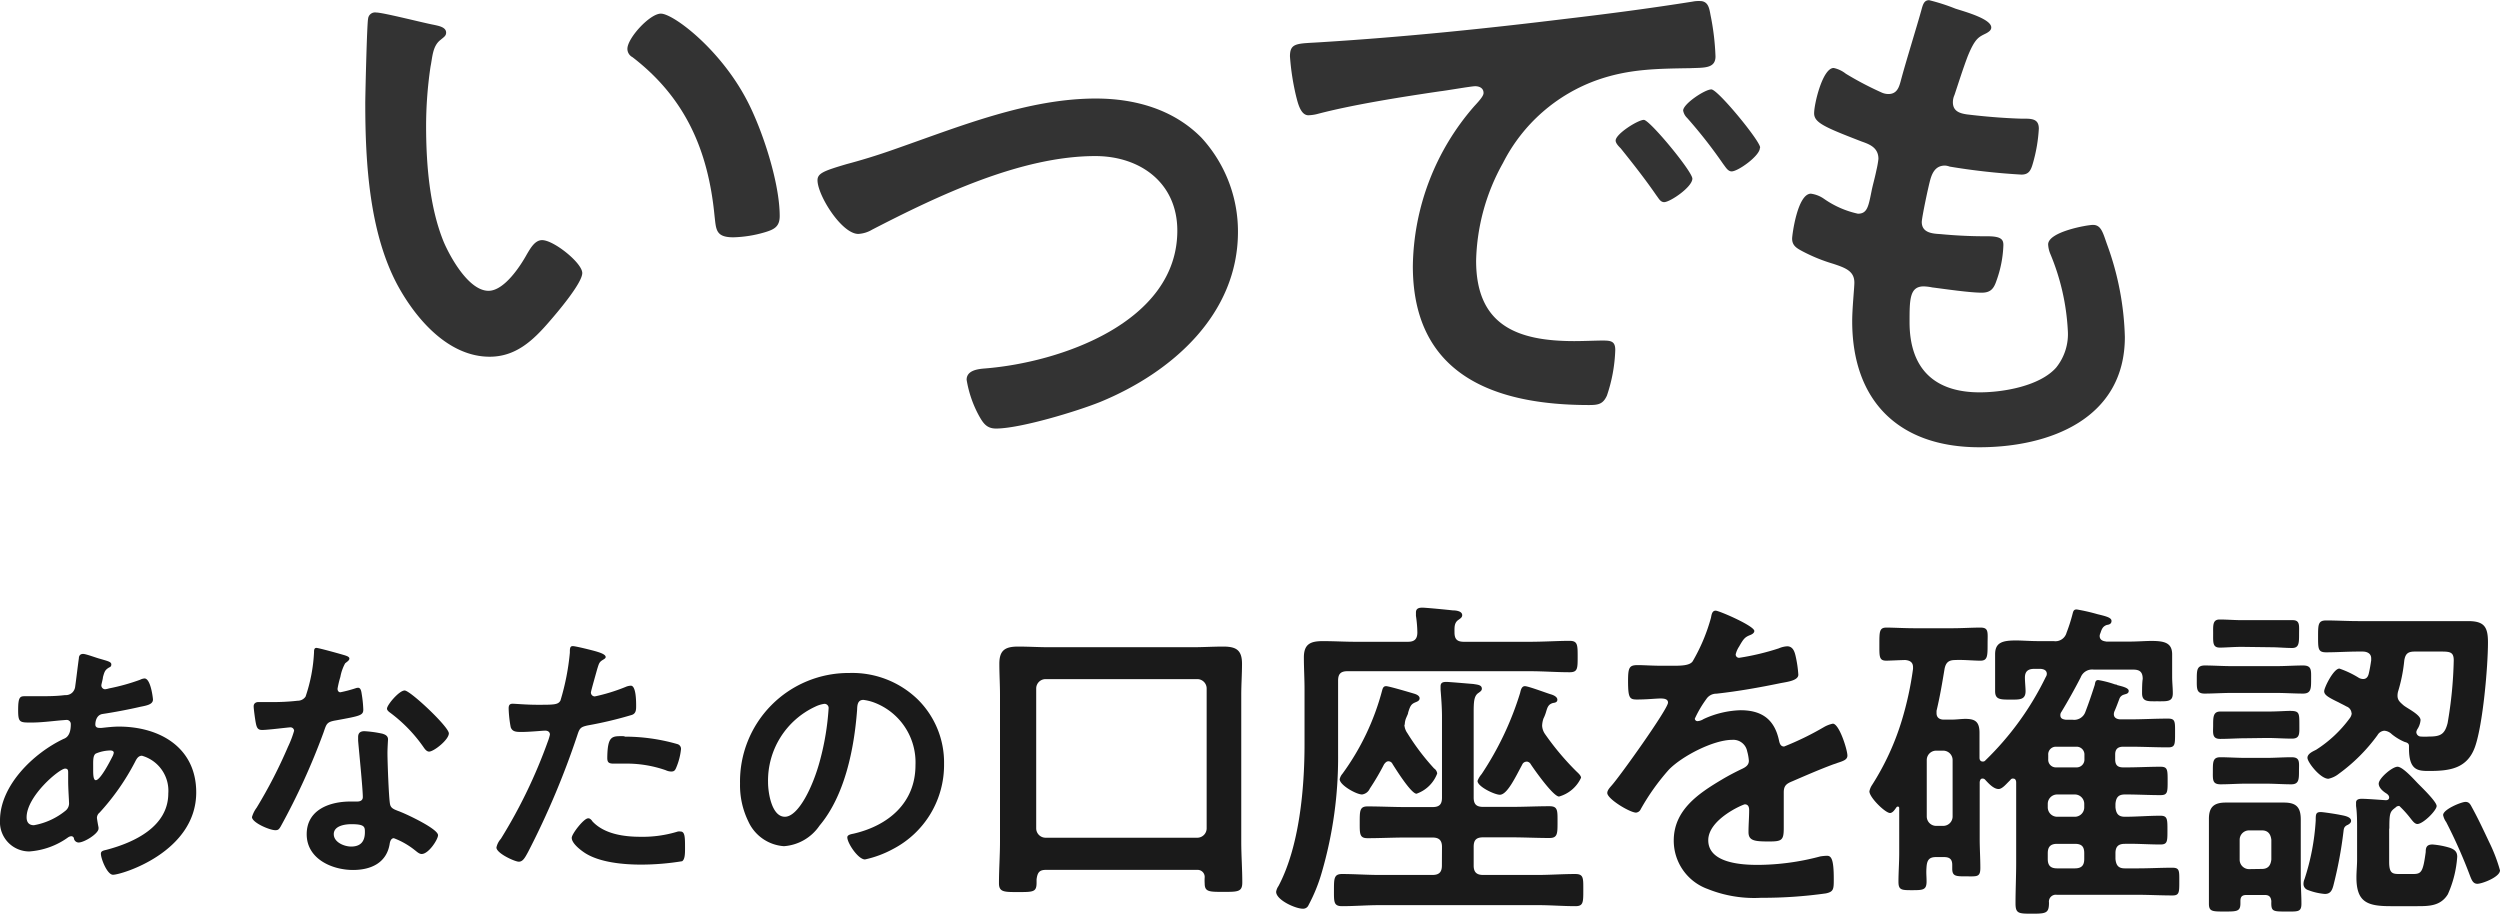
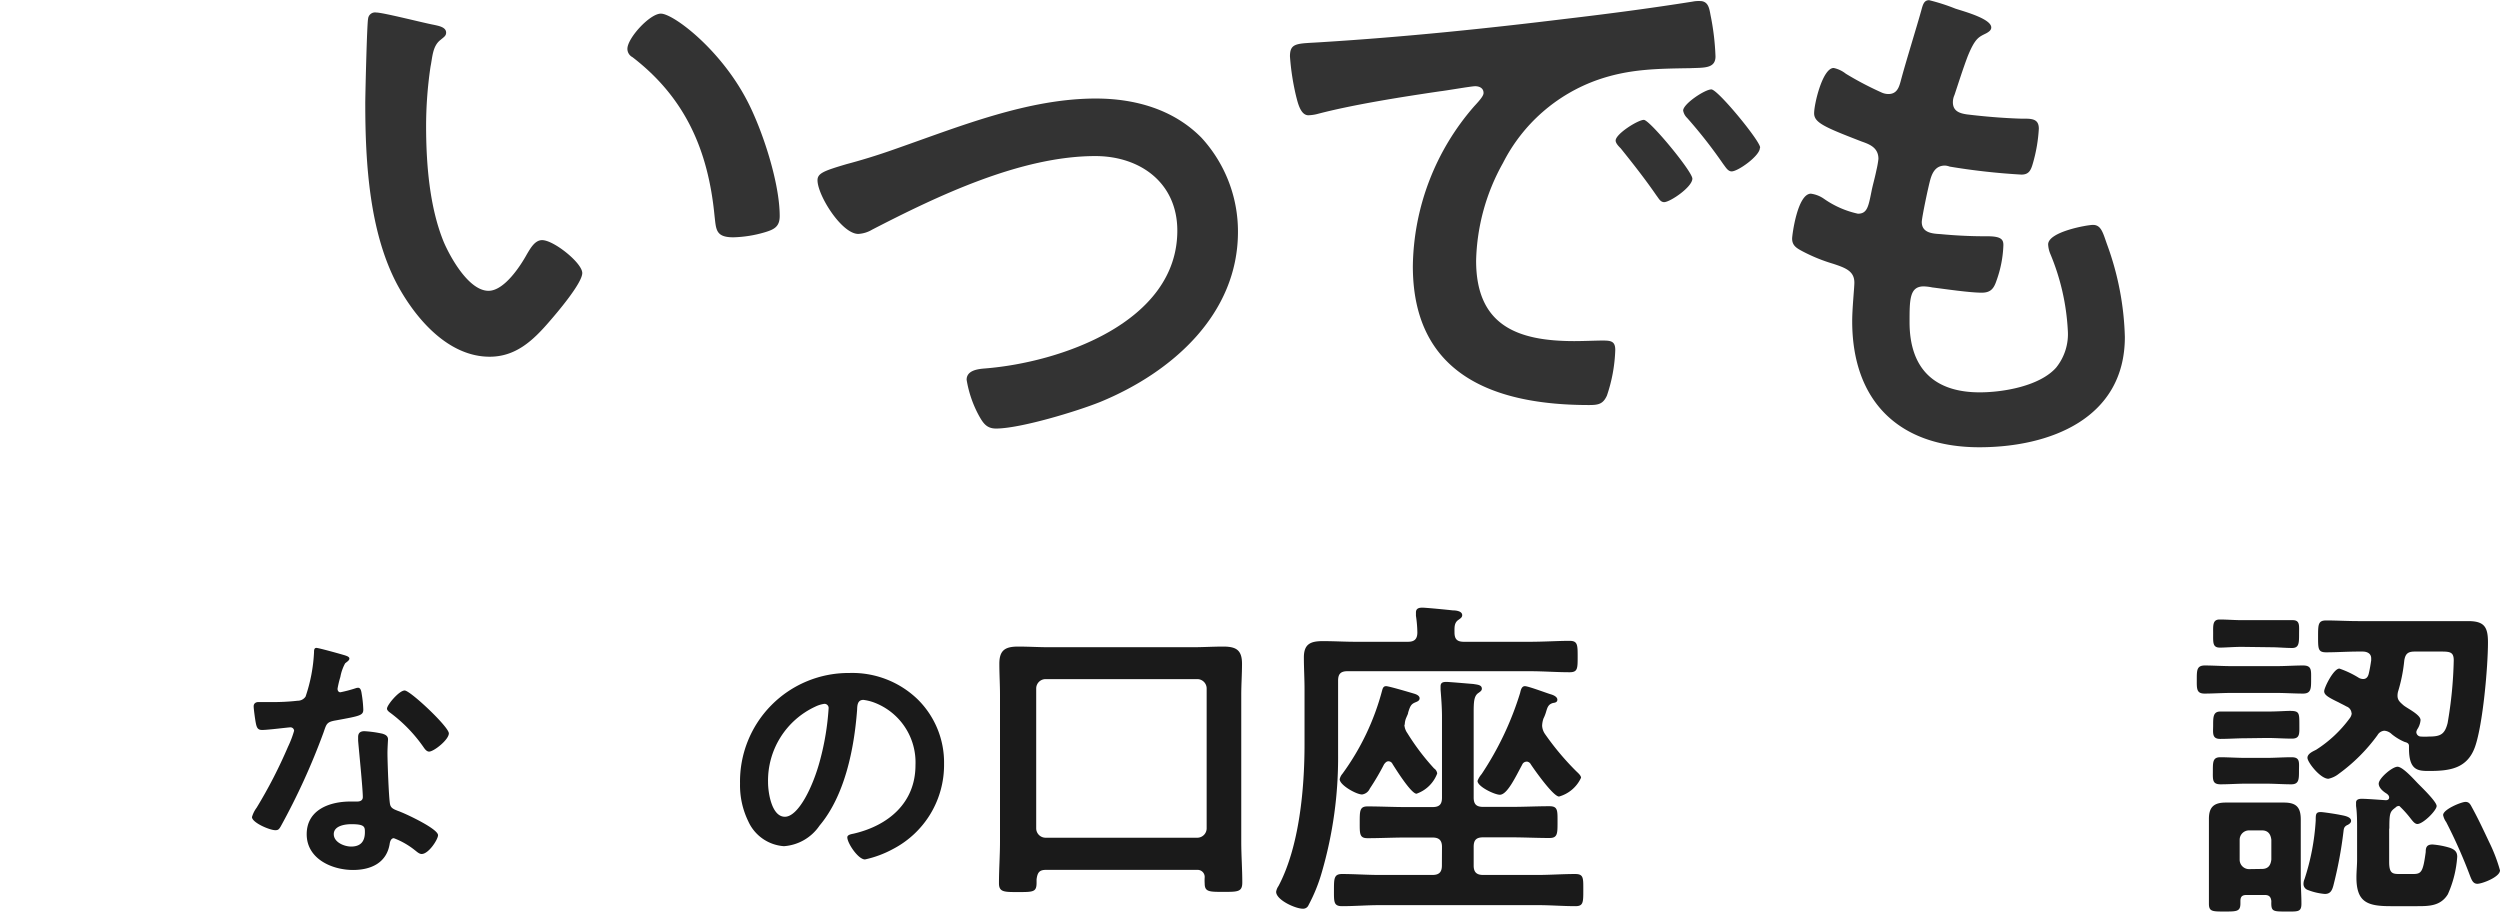
<svg xmlns="http://www.w3.org/2000/svg" viewBox="0 0 265.9 97.2">
  <defs>
    <style>.cls-1{fill:#333;}.cls-2{fill:#1a1a1a;}</style>
  </defs>
  <g id="レイヤー_2" data-name="レイヤー 2">
    <g id="text">
      <path class="cls-1" d="M46.15,2.64c.47.11,1.3.23,1.3.83,0,.35-.24.47-.59.77C46,4.89,46,6.08,45.79,7.09a43.59,43.59,0,0,0-.47,6.28c0,4,.35,8.67,1.89,12.4.72,1.66,2.67,5.16,4.75,5.16,1.66,0,3.38-2.61,4.09-3.91.36-.59.83-1.48,1.61-1.48,1.24,0,4.27,2.43,4.27,3.5s-2.67,4.21-3.5,5.16c-1.72,2-3.56,3.74-6.35,3.74-4.39,0-7.83-4-9.79-7.6-3-5.58-3.44-13-3.44-19.34,0-.95.18-8.48.3-9A.74.74,0,0,1,40,1.33C40.75,1.33,45.14,2.46,46.15,2.64ZM70.29,1.45c1.31,0,6.29,3.74,9.14,9.19,1.66,3.15,3.5,8.79,3.5,12.34,0,1.13-.59,1.43-1.6,1.73a12.87,12.87,0,0,1-3.33.53c-1.89,0-1.83-.83-2-2.26C75.33,16,72.9,10.41,67.27,6.08a1,1,0,0,1-.54-.89C66.73,4.06,69.11,1.45,70.29,1.45Z" />
      <path class="cls-1" d="M95.55,15.73c6.67-2.34,13.86-5.25,21-5.25,4.17,0,8.27,1.15,11.24,4.17a14.75,14.75,0,0,1,3.88,10c0,8.78-7,14.94-14.6,18.08-2.46,1-8.56,2.85-11.13,2.85-1,0-1.37-.57-1.82-1.37a12,12,0,0,1-1.31-3.82c0-1,1.19-1.14,1.94-1.2,8-.63,20.47-4.9,20.47-14.66,0-5.07-3.93-7.93-8.72-7.93-7.93,0-16.77,4.23-23.73,7.82a3.22,3.22,0,0,1-1.48.46c-1.77,0-4.34-4.11-4.34-5.71,0-.74.68-1,3.08-1.71C91.38,17.1,93.15,16.59,95.55,15.73Z" />
      <path class="cls-1" d="M140.64,4.48C149.3,3.94,158,3.05,166.56,2c4.51-.53,9-1.12,13.47-1.83a3.34,3.34,0,0,1,.77-.06c.89,0,1,.77,1.13,1.48A26.67,26.67,0,0,1,182.46,6c0,1.31-1.24,1.19-2.67,1.25-3.44.06-6.46.06-9.85,1.24a18,18,0,0,0-10.08,8.84A22.23,22.23,0,0,0,157,27.73c0,6.89,4.39,8.55,10.44,8.55,1,0,2.32-.06,3-.06.89,0,1.36.06,1.36,1a16.63,16.63,0,0,1-.89,4.86c-.41.89-.89,1-1.89,1-10.09,0-18.75-3.2-18.75-14.77a26.38,26.38,0,0,1,6.52-17c.66-.71,1-1.13,1-1.42,0-.54-.47-.72-.89-.72s-3.14.48-3.74.54c-4,.59-9.31,1.42-13.11,2.43a4.43,4.43,0,0,1-.89.12c-.83,0-1.12-1.31-1.3-2A26.25,26.25,0,0,1,137.2,6C137.2,4.48,138,4.66,140.64,4.48ZM180,19c0,.89-2.37,2.5-3,2.5-.41,0-.59-.42-.83-.72-1.18-1.72-2.49-3.38-3.79-5-.18-.18-.54-.53-.54-.83,0-.71,2.38-2.2,3-2.2S180,18.24,180,19Zm7.18-3.26c0,.83-2.32,2.49-3,2.49-.41,0-.65-.47-.89-.77a51,51,0,0,0-3.85-4.92,1.43,1.43,0,0,1-.42-.78c0-.71,2.31-2.25,3-2.25S187.21,15,187.21,15.69Z" />
      <path class="cls-1" d="M211.79,2.92c0,.28-.23.45-.51.61-.78.4-1.18.45-2,2.47-.51,1.35-.95,2.75-1.4,4.1a1.83,1.83,0,0,0-.17.78c0,.95.73,1.18,1.51,1.29,1.91.23,3.82.39,5.72.45,1.07,0,1.91-.06,1.91,1.07a16.51,16.51,0,0,1-.62,3.64c-.22.79-.44,1.24-1.23,1.24a70.65,70.65,0,0,1-7.63-.85,1.8,1.8,0,0,0-.5-.11c-.9,0-1.29.62-1.52,1.35s-.95,4.21-.95,4.65c0,1.18,1.18,1.24,2,1.29a50.19,50.19,0,0,0,5,.23c1.51,0,1.68.39,1.68.95a12.23,12.23,0,0,1-.73,3.76c-.28.84-.61,1.29-1.57,1.29-1.29,0-3.92-.39-5.27-.56a5.12,5.12,0,0,0-.9-.11c-1.51,0-1.51,1.4-1.51,3.81,0,4.88,2.58,7.46,7.46,7.46,2.52,0,6.39-.67,8.13-2.63a5.68,5.68,0,0,0,1.24-4A24.3,24.3,0,0,0,218.07,27a3,3,0,0,1-.23-1c0-1.35,4.16-2.08,4.77-2.08.9,0,1.07.9,1.52,2.14A30.84,30.84,0,0,1,226,35.84c0,8.7-8,11.73-15.48,11.73C202,47.57,197,42.69,197,34.16c0-1.4.23-3.53.23-4.1,0-1.23-.95-1.57-2.24-2a17.84,17.84,0,0,1-3.31-1.35c-.62-.33-1.07-.61-1.07-1.34,0-.34.56-4.77,2-4.77a3.18,3.18,0,0,1,1.41.56,10,10,0,0,0,3.59,1.57c1,0,1.12-.78,1.45-2.41.12-.62.34-1.35.51-2.19a10.35,10.35,0,0,0,.22-1.23c0-1.23-1-1.57-1.79-1.85-3.93-1.52-5.05-2-5.05-3s.9-4.82,2.08-4.82a3.12,3.12,0,0,1,1.29.61,34.37,34.37,0,0,0,3.81,2,1.75,1.75,0,0,0,.73.16c.9,0,1.12-.73,1.29-1.34.5-1.91,1.74-5.89,2.19-7.52.17-.62.28-1.12.84-1.12a20.88,20.88,0,0,1,2.8.9C208.93,1.23,211.79,2,211.79,2.92Z" />
-       <path class="cls-2" d="M10.64,70.07c.76.23,1.2.31,1.2.59s-.16.28-.28.36c-.36.23-.44.37-.61,1,0,.17-.17.76-.17.87a.41.41,0,0,0,.39.42,2,2,0,0,0,.42-.09,21.91,21.91,0,0,0,3.31-.92,1.23,1.23,0,0,1,.47-.14c.67,0,.9,2.13.9,2.24,0,.53-.67.64-1.37.78-1.1.26-2.83.59-4,.76-.65.11-.76.81-.76,1.12s.25.36.45.36l.22,0c.56-.06,1.26-.14,1.82-.14,4.34,0,8.24,2.21,8.24,7,0,6.35-7.93,8.76-8.85,8.76-.62,0-1.29-1.71-1.29-2.24,0-.31.31-.34.62-.42,2.94-.78,6.55-2.46,6.55-6a3.87,3.87,0,0,0-2.8-4c-.42,0-.59.37-.76.7a25,25,0,0,1-3.75,5.35.73.73,0,0,0-.28.56c0,.09.14.9.17,1v.14c0,.53-1.51,1.48-2.13,1.48a.52.52,0,0,1-.48-.39c0-.14-.11-.28-.3-.28a.72.72,0,0,0-.31.11,8,8,0,0,1-4.15,1.51A3.12,3.12,0,0,1,0,87.26c0-3.72,3.56-7.14,6.72-8.65.17-.08.81-.22.81-1.57a.44.44,0,0,0-.47-.47l-.62.05c-1,.09-2.07.23-3.11.23-1.23,0-1.4,0-1.4-1.32s.17-1.48.67-1.48,1,0,1.46,0c1,0,1.9,0,2.86-.12a1,1,0,0,0,.75-.25A1.06,1.06,0,0,0,8,73c.14-1,.25-2,.39-3,0-.25.14-.45.45-.45S10.33,70,10.64,70.07ZM2.83,86.93c0,.53.25.84.78.84A7.37,7.37,0,0,0,7,86.2a1,1,0,0,0,.34-.87c0-.25-.09-1.43-.09-2.29,0-.28,0-.56,0-.82s0-.47-.33-.47C6.33,81.75,2.83,84.66,2.83,86.93Zm7.36-6.78c-.31.2-.28.76-.28,1.37v.34c0,.45,0,1.12.28,1.12.48,0,1.51-2,1.74-2.46a1.44,1.44,0,0,0,.17-.45c0-.2-.2-.25-.37-.25A4.12,4.12,0,0,0,10.19,80.15Z" />
      <path class="cls-2" d="M36.71,69.71c.14.05.45.14.45.33s-.2.31-.45.51A4.79,4.79,0,0,0,36.2,72a9.79,9.79,0,0,0-.3,1.26c0,.2.11.37.3.37a14.1,14.1,0,0,0,1.6-.42.94.94,0,0,1,.28-.06c.34,0,.36.5.42.84a12.34,12.34,0,0,1,.14,1.48c0,.62-.34.68-2.91,1.15-1,.17-1,.37-1.32,1.29a71.82,71.82,0,0,1-4.56,10c-.17.28-.25.39-.56.39-.62,0-2.49-.81-2.49-1.4a3.17,3.17,0,0,1,.5-1,51.33,51.33,0,0,0,3.33-6.47,10.8,10.8,0,0,0,.65-1.7.38.38,0,0,0-.4-.37c-.22,0-2.38.28-3,.28-.48,0-.59-.25-.7-.89-.06-.34-.2-1.35-.2-1.63s.2-.45.51-.45h1.29a23.14,23.14,0,0,0,2.88-.14,1,1,0,0,0,.84-.44,17.11,17.11,0,0,0,.9-4.71c0-.19,0-.47.25-.47S36.26,69.57,36.71,69.71Zm4,8.34c.31.09.56.25.56.59,0,.06-.06.9-.06,1.48,0,.82.14,4.85.28,5.44.09.42.45.53.87.7a2.33,2.33,0,0,1,.28.11c.65.25,3.95,1.79,3.95,2.46,0,.45-1,2-1.74,2-.28,0-.53-.26-.72-.4a8.24,8.24,0,0,0-2.24-1.28c-.31,0-.42.39-.45.64-.34,2-2,2.74-3.89,2.74-2.27,0-4.93-1.2-4.93-3.8s2.43-3.48,4.65-3.48H38c.34,0,.59-.14.59-.47,0-.9-.42-5-.5-6,0-.14,0-.25,0-.39,0-.45.25-.62.67-.62A11.92,11.92,0,0,1,40.74,78.05ZM35.5,88.72c0,.87,1.12,1.32,1.85,1.32,1,0,1.46-.54,1.46-1.52,0-.56,0-.86-1.43-.86C36.71,87.66,35.5,87.82,35.5,88.72ZM47.74,78c0,.68-1.6,1.94-2.1,1.94-.28,0-.48-.31-.62-.51a15.77,15.77,0,0,0-3.5-3.61c-.11-.08-.36-.25-.36-.45,0-.39,1.29-1.93,1.88-1.93S47.74,77.3,47.74,78Z" />
-       <path class="cls-2" d="M63.42,69.29c.25.08,1,.28,1,.59,0,.14-.17.22-.26.28-.42.25-.44.36-.64,1-.08.3-.67,2.35-.67,2.49a.41.41,0,0,0,.42.42,19.35,19.35,0,0,0,3.25-1,1.54,1.54,0,0,1,.58-.14c.56,0,.56,1.71.56,2.13s0,.87-.53,1a41.42,41.42,0,0,1-4.59,1.09c-.81.17-.9.31-1.15,1.09a86.71,86.71,0,0,1-5.21,12.35c-.36.67-.58,1.06-1,1.06s-2.38-.89-2.38-1.51a2,2,0,0,1,.47-.92,54.6,54.6,0,0,0,5-10.36,4.94,4.94,0,0,0,.22-.73c0-.28-.22-.42-.5-.42s-1.63.14-2.49.14c-.56,0-1,0-1.18-.5a12.37,12.37,0,0,1-.22-2c0-.31.08-.5.42-.5s1.42.11,2.63.11c1.79,0,2.21,0,2.46-.45a25.48,25.48,0,0,0,1-5.09c0-.42,0-.7.31-.7S63.06,69.18,63.42,69.29ZM63,87.35C64.26,88.72,66.39,89,68.1,89a12.63,12.63,0,0,0,4-.56,1,1,0,0,1,.28,0c.48,0,.48.64.48,1.76,0,.56,0,1.2-.31,1.4a27.21,27.21,0,0,1-4.37.36c-1.85,0-4.42-.22-6-1.26-.45-.3-1.37-1-1.37-1.59,0-.42,1.29-2.07,1.73-2.07C62.72,87,62.92,87.21,63,87.35Zm3.41-9a20.15,20.15,0,0,1,5.63.79.52.52,0,0,1,.39.56,6.88,6.88,0,0,1-.53,2c-.11.25-.22.36-.5.36a1.42,1.42,0,0,1-.59-.14,12.61,12.61,0,0,0-4.45-.7c-.37,0-.7,0-1.07,0-.56,0-.7-.14-.7-.62C64.62,78.14,65.13,78.3,66.44,78.3Z" />
      <path class="cls-2" d="M97.58,74.36a9.43,9.43,0,0,1,2.83,6.88A10.07,10.07,0,0,1,95,90.29a11.17,11.17,0,0,1-3,1.12c-.73,0-1.88-1.74-1.88-2.35,0-.28.42-.34.7-.4,3.67-.86,6.55-3.27,6.55-7.28a6.8,6.8,0,0,0-4.48-6.69,5.09,5.09,0,0,0-1.06-.25c-.65,0-.65.62-.67,1.09-.31,4.09-1.29,9.07-4,12.29A5,5,0,0,1,83.38,90a4.5,4.5,0,0,1-3.8-2.66,8.74,8.74,0,0,1-.87-4A11.54,11.54,0,0,1,90.33,71.58,10,10,0,0,1,97.58,74.36Zm-10.89.81a8.67,8.67,0,0,0-5,8.06c0,1,.36,3.64,1.79,3.64s3-3.19,3.75-6.05a27.9,27.9,0,0,0,.9-5.46.44.44,0,0,0-.45-.5A3.2,3.2,0,0,0,86.69,75.17Z" />
      <path class="cls-2" d="M127.41,92.52H111.25c-.69,0-.9.26-1,1v.36c0,1-.33,1-2,1-1.47,0-2,0-2-.94,0-1.47.11-2.95.11-4.42V73.91c0-1.11-.07-2.19-.07-3.31,0-1.44.61-1.83,2-1.83,1.11,0,2.23.07,3.31.07h15.23c1.07,0,2.19-.07,3.27-.07,1.37,0,2,.36,2,1.83,0,1.12-.08,2.2-.08,3.31V89.5c0,1.48.11,2.92.11,4.36,0,1-.47,1-2,1s-2,0-2-.9a4.57,4.57,0,0,1,0-.64A.75.75,0,0,0,127.41,92.52Zm-.07-3.42a1,1,0,0,0,1-1V73.23a1,1,0,0,0-1-1H111.21a1,1,0,0,0-1,1V88.1a1,1,0,0,0,1,1Z" />
      <path class="cls-2" d="M162.72,68.26c1.48,0,3-.1,4.22-.1.86,0,.86.43.86,1.69s0,1.65-.86,1.65c-1.41,0-2.81-.11-4.22-.11h-19.4c-.72,0-1,.29-1,1v7.85a43.67,43.67,0,0,1-1.73,12.53,17.59,17.59,0,0,1-1.41,3.49.62.62,0,0,1-.61.39c-.79,0-2.84-.93-2.84-1.8a1.44,1.44,0,0,1,.25-.61c2.23-4.21,2.77-10.4,2.77-15.08V73.3c0-1.11-.07-2.23-.07-3.38,0-1.4.68-1.73,2-1.73s2.3.07,3.46.07h5.61c.68,0,1-.28,1-1a13.06,13.06,0,0,0-.15-1.76c0-.11,0-.25,0-.36,0-.43.32-.51.68-.51s2.63.22,3.24.29c.33,0,1,.07,1,.51,0,.25-.21.36-.46.54-.4.32-.36.79-.36,1.29,0,.72.28,1,1,1Zm-9.35,21.82c0-.72-.33-1-1-1h-2.92c-1.33,0-2.66.07-4,.07-.86,0-.83-.47-.83-1.69s0-1.69.83-1.69c1.37,0,2.7.07,4,.07h2.92c.72,0,1-.29,1-1v-8.6c0-1-.08-2-.15-2.88,0-.11,0-.25,0-.36,0-.4.25-.47.61-.47s2.34.18,2.88.22c.36.07.9.07.9.5,0,.22-.18.32-.43.5-.4.33-.44.9-.44,2v9.07c0,.72.29,1,1,1h3.06c1.33,0,2.67-.07,4-.07.9,0,.86.46.86,1.69s0,1.69-.86,1.69c-1.33,0-2.67-.07-4-.07h-3.06c-.72,0-1,.29-1,1v2c0,.68.29,1,1,1h5.8c1.33,0,2.62-.1,4-.1.9,0,.86.43.86,1.72s0,1.7-.83,1.7c-1.33,0-2.66-.11-4-.11H146.74c-1.33,0-2.62.11-4,.11-.9,0-.86-.47-.86-1.7s0-1.72.86-1.72c1.34,0,2.63.1,4,.1h5.62c.72,0,1-.32,1-1Zm-4-13a1.7,1.7,0,0,0,.32.9,24.64,24.64,0,0,0,2.84,3.75.74.74,0,0,1,.33.54,3.63,3.63,0,0,1-2.2,2.15c-.57,0-2.19-2.59-2.55-3.16a.48.48,0,0,0-.44-.29c-.21,0-.35.18-.46.32a26.14,26.14,0,0,1-1.52,2.59,1.05,1.05,0,0,1-.82.62c-.62,0-2.38-1-2.38-1.62a1.27,1.27,0,0,1,.29-.58A26.46,26.46,0,0,0,147,73.45c.07-.26.14-.47.43-.47s2.48.65,2.95.79c.25.07.61.22.61.5s-.29.36-.47.44c-.43.18-.54.39-.75,1.08,0,.14-.11.32-.18.5A1.91,1.91,0,0,0,149.41,77.08Zm13,3.93a.51.51,0,0,0-.47.32c-.72,1.33-1.59,3.2-2.38,3.2-.54,0-2.37-.86-2.37-1.47a2.37,2.37,0,0,1,.43-.72,33.06,33.06,0,0,0,4.1-8.64c.07-.29.15-.72.51-.72s2.26.72,2.73.86c.25.07.72.25.72.58s-.36.32-.5.36c-.43.14-.54.39-.69.9a4.34,4.34,0,0,1-.29.75,2.69,2.69,0,0,0-.14.76,1.73,1.73,0,0,0,.32.9A28.75,28.75,0,0,0,167.62,82c.18.18.54.47.54.72a3.67,3.67,0,0,1-2.34,2c-.61,0-2.59-2.8-3-3.42A.54.54,0,0,0,162.37,81Z" />
-       <path class="cls-2" d="M186.59,67.11c0,.22-.25.36-.43.43-.57.22-.72.4-1.19,1.23a2.6,2.6,0,0,0-.36.82.35.35,0,0,0,.4.37,26.42,26.42,0,0,0,4.18-1,2.64,2.64,0,0,1,.89-.22c.62,0,.8.58.91,1.08a12.42,12.42,0,0,1,.28,1.94c0,.62-1.15.76-1.9.9-2.27.47-4.54.87-6.81,1.12a1.26,1.26,0,0,0-1.08.58,11.69,11.69,0,0,0-1.22,2.08.28.28,0,0,0,.29.26,1.36,1.36,0,0,0,.64-.22,10,10,0,0,1,3.93-.94c2.3,0,3.63,1,4.1,3.24.07.33.18.62.54.62A31.16,31.16,0,0,0,194,77.33a3.16,3.16,0,0,1,.94-.36c.68,0,1.55,2.78,1.55,3.39,0,.43-.4.57-1.08.79-.15.07-.33.11-.51.18-1.44.54-2.84,1.15-4.25,1.76-.64.26-.93.47-.93,1.19v.47c0,1.12,0,2.2,0,3.31,0,1.3-.19,1.44-1.55,1.44-1.55,0-2.2-.07-2.2-1,0-.79.07-1.58.07-2.34,0-.32-.1-.61-.46-.61-.18,0-3.89,1.58-3.89,3.82,0,2.41,3.49,2.62,5.22,2.62a26.11,26.11,0,0,0,6.69-.9,5.33,5.33,0,0,1,.72-.07c.47,0,.72.4.72,2.45,0,1.08,0,1.37-.83,1.55a48.19,48.19,0,0,1-6.91.47,13.26,13.26,0,0,1-5.68-.94,5.46,5.46,0,0,1-3.6-5.15c0-3.24,2.62-5,5.11-6.48.72-.43,1.47-.82,2.23-1.18.36-.18.65-.4.65-.83a5.1,5.1,0,0,0-.18-1,1.5,1.5,0,0,0-1.59-1.22c-2,0-5.32,1.72-6.73,3.16a23.9,23.9,0,0,0-3,4.21.61.61,0,0,1-.5.37c-.65,0-3.06-1.45-3.06-2.09,0-.29.28-.58.46-.79.83-.91,6-8.14,6-8.82,0-.33-.29-.44-.79-.44s-1.41.11-2.52.11c-.79,0-.94-.18-.94-2,0-1.44.15-1.66,1.05-1.66.61,0,1.54.07,2.59.07h1c.94,0,1.91,0,2.23-.47a19.19,19.19,0,0,0,1.95-4.64c.07-.39.14-.75.5-.75S186.59,66.57,186.59,67.11Z" />
-       <path class="cls-2" d="M223.17,72.33a10.48,10.48,0,0,1,1.8.47c.07,0,.14,0,.22.07.54.14,1.22.29,1.22.61s-.33.33-.5.4a.71.71,0,0,0-.47.39c-.18.47-.33.9-.54,1.37a.81.81,0,0,0-.07.33c0,.5.57.54.68.54h1.08c1.29,0,2.63-.08,4-.08.79,0,.75.33.75,1.55s0,1.51-.75,1.51c-1.33,0-2.67-.07-4-.07h-.76c-.57,0-.86.25-.86.83v.5c0,.62.25.87.86.87h.33c1.22,0,2.41-.07,3.63-.07.76,0,.76.32.76,1.51s0,1.51-.76,1.51c-1.22,0-2.41-.07-3.63-.07H226c-.69,0-.94.32-1,1v.37c.07.68.32,1,1,1,1.26,0,2.52-.11,3.78-.11.75,0,.75.36.75,1.55s0,1.51-.75,1.51c-1.26,0-2.52-.1-3.78-.07-.69,0-1,.29-1,1v.61c.07.69.32,1,1,1h1.36c1.23,0,2.45-.07,3.68-.07.79,0,.75.32.75,1.47s0,1.48-.72,1.48c-1.26,0-2.48-.07-3.71-.07h-8.6a.73.73,0,0,0-.83.83c0,1.11-.28,1.18-1.76,1.18s-1.8,0-1.8-1.11c0-1.41.07-2.85.07-4.29V83.24c0-.22-.07-.43-.32-.43a.29.29,0,0,0-.29.14l-.18.18c-.32.32-.72.79-1.08.79-.54,0-1.08-.61-1.44-1a.35.35,0,0,0-.29-.11c-.21,0-.25.22-.28.36v6.08c0,1,.07,2.06.07,3.06s-.36.9-1.48.9-1.51,0-1.51-.82c0-.11,0-.26,0-.4,0-.58-.26-.83-.87-.83h-.86c-.69,0-.94.29-1,1s0,1,0,1.59c0,.9-.36.93-1.51.93s-1.48,0-1.48-.9c0-1,.08-2,.08-3.06V86c0-.1,0-.21-.15-.21a.16.16,0,0,0-.14.07c-.18.25-.4.61-.69.61-.5,0-2.19-1.65-2.19-2.3a1.86,1.86,0,0,1,.29-.69,27.67,27.67,0,0,0,3.16-6.87,35.08,35.08,0,0,0,1.19-5.47v-.18c0-.54-.36-.72-.83-.76-.32,0-1.76.07-2,.07-.79,0-.75-.43-.75-1.76s0-1.76.75-1.76,1.91.07,3,.07h4c1,0,2.09-.07,3-.07s.76.5.76,1.76,0,1.76-.76,1.76-1.79-.11-2.66-.07c-.68,0-1,.22-1.15.9-.25,1.51-.5,3-.86,4.5,0,.07,0,.18,0,.25,0,.51.36.69.79.69h.72c.61,0,1.12-.08,1.55-.08,1,0,1.51.26,1.51,1.48,0,.9,0,1.76,0,2.66,0,.22.1.4.36.4a.34.34,0,0,0,.28-.14A31.43,31.43,0,0,0,217.59,72a.59.59,0,0,0,.11-.32c0-.4-.33-.51-.65-.54h-.68c-.65,0-1,.25-1,.93,0,.44.07,1.08.07,1.44,0,.94-.65.9-1.58.9-1.12,0-1.66,0-1.66-.9,0-.57,0-1.11,0-1.69v-.54c0-.65,0-1.22,0-1.69,0-1.26.79-1.47,2.23-1.47.65,0,1.48.07,2.41.07h1.59a1.23,1.23,0,0,0,1.37-.9,17.55,17.55,0,0,0,.64-2c.08-.33.15-.47.44-.47a20.3,20.3,0,0,1,2.19.5c.9.22,1.51.36,1.51.72s-.32.4-.5.43c-.43.15-.54.44-.68.87a.79.79,0,0,0-.08.29c0,.57.58.57.72.61h2.38c.93,0,1.73-.07,2.41-.07,1.4,0,2.2.21,2.2,1.43,0,.54,0,1.12,0,1.73V72c0,.58.07,1.15.07,1.73,0,.93-.57.86-1.69.86-.94,0-1.58.07-1.58-.86,0-.29,0-1.15.07-1.51,0-.72-.29-1-1-1H222.7a1.31,1.31,0,0,0-1.4.83c-.65,1.26-1.33,2.48-2.05,3.67a.55.55,0,0,0-.11.36c0,.36.29.43.57.47h.72a1.26,1.26,0,0,0,1.37-.83c.4-1.05.65-1.8,1-2.88C222.85,72.55,222.88,72.33,223.17,72.33ZM206.68,87.84a1,1,0,0,0,1-1v-6a1,1,0,0,0-1-1h-.75a1,1,0,0,0-1,1v6a1,1,0,0,0,1,1Zm12-8.42a.81.81,0,0,0-.83.87v.46a.81.81,0,0,0,.83.87h2.16a.83.83,0,0,0,.86-.87v-.46a.83.83,0,0,0-.86-.87Zm2,7.45a1,1,0,0,0,1-1V85.5a1,1,0,0,0-1-1h-1.88a1,1,0,0,0-1,1v.37a1,1,0,0,0,1,1Zm-1.88,2.88c-.68,0-1,.29-1,1v.61c0,.69.29,1,1,1h1.88c.72,0,1-.32,1-1v-.61c0-.72-.28-1-1-1Z" />
      <path class="cls-2" d="M237.36,73.7c-1,0-2,.07-2.88.07s-.83-.54-.83-1.51,0-1.48.86-1.48,1.91.07,2.85.07h4.75c1,0,1.9-.07,2.84-.07s.86.51.86,1.48,0,1.51-.86,1.51-1.91-.07-2.84-.07Zm3.52,21.49h-1.94c-.47,0-.65.18-.65.65v.25c0,.86-.39.86-1.69.86s-1.66,0-1.66-.83,0-1.8,0-2.7v-4.1c0-.76,0-1.48,0-2.23,0-1.26.54-1.73,1.8-1.73.62,0,1.26,0,1.91,0H241c.65,0,1.26,0,1.91,0,1.29,0,1.8.47,1.8,1.8,0,.72,0,1.44,0,2.16v4.1c0,.9.07,1.8.07,2.7s-.39.83-1.62.83c-1.44,0-1.62,0-1.58-1.11C241.53,95.37,241.32,95.19,240.88,95.19Zm-2-16.67c-.9,0-1.84.07-2.74.07s-.75-.64-.75-1.47,0-1.44.75-1.44c.94,0,1.84,0,2.74,0h2.23c1.15,0,1.94-.07,2.45-.07,1,0,1,.22,1,1.48,0,.93.08,1.47-.79,1.47s-1.76-.07-2.66-.07Zm0,4.83c-.9,0-1.8.07-2.7.07s-.82-.51-.82-1.44,0-1.44.79-1.44,1.83.07,2.73.07H241c.9,0,1.8-.07,2.73-.07s.79.54.79,1.44,0,1.44-.82,1.44-1.8-.07-2.7-.07Zm-.46-14.55c-.8,0-1.77.08-2.31.08-.79,0-.72-.55-.72-1.52,0-.82-.07-1.47.69-1.47s1.58.07,2.34.07h3.06c.79,0,1.58,0,2.37,0s.68.58.68,1.44c0,1,0,1.52-.75,1.52s-1.48-.08-2.3-.08Zm2.16,23.62c.64,0,.93-.36,1-1V89.32c-.07-.61-.36-1-1-1h-1.37a1,1,0,0,0-1,1v2.12a1,1,0,0,0,1,1Zm9.1-4.68c-.36.18-.39.36-.43.72a43.9,43.9,0,0,1-1.08,5.76c-.14.5-.32.86-.9.86a6.42,6.42,0,0,1-1.83-.43A.67.67,0,0,1,245,94a1.29,1.29,0,0,1,.11-.5,24.66,24.66,0,0,0,1.19-6.23c0-.65,0-.9.54-.9.25,0,1.62.21,2,.29s1.22.18,1.22.64C250.06,87.52,249.88,87.63,249.7,87.74Zm.43-11.88a.81.81,0,0,0-.54-.72c-.32-.18-.57-.29-.82-.43-1.12-.54-1.55-.8-1.55-1.19s1-2.41,1.62-2.41a10.16,10.16,0,0,1,2.09,1,1,1,0,0,0,.43.11c.39,0,.54-.29.61-.61.11-.47.18-.9.25-1.37v-.22c0-.54-.47-.72-.9-.72h-.5c-1.12,0-2.27.08-3.39.08-.86,0-.86-.37-.86-1.66s0-1.73.86-1.73c1.12,0,2.24.07,3.39.07h8.39c1.08,0,2.19,0,3.31,0,1.72,0,2.12.61,2.12,2.26,0,2.6-.54,8.72-1.37,11.09S260.5,82,258.34,82c-1.19,0-2.12-.07-2.12-2.41v-.25c0-.29-.22-.36-.47-.43a5.62,5.62,0,0,1-1.37-.83,1.24,1.24,0,0,0-.79-.36.92.92,0,0,0-.72.47,18.54,18.54,0,0,1-4.1,4.1,2.71,2.71,0,0,1-1.12.54c-.86,0-2.23-1.76-2.23-2.23s.68-.72.93-.86a13.26,13.26,0,0,0,3.57-3.35A1,1,0,0,0,250.13,75.86Zm4,12.27v3.53c0,1.26.36,1.3,1.15,1.3h1.37c.9,0,1.08-.18,1.37-2.34,0-.44.07-.8.72-.8a8.47,8.47,0,0,1,1.87.36c.47.18.76.4.76.94a11.61,11.61,0,0,1-1,4c-.76,1.23-1.95,1.26-3.24,1.26h-2.85c-2.48,0-3.63-.43-3.63-3.06,0-.65.07-1.26.07-1.91V88.13c0-.79,0-1.62-.11-2.41,0-.11,0-.25,0-.36,0-.36.36-.4.61-.4.54,0,1.94.11,2.55.15.18,0,.36-.07.36-.29s-.18-.36-.36-.47c-.43-.28-.75-.64-.75-1,0-.57,1.44-1.8,2-1.8s1.77,1.37,2.16,1.77,2,1.94,2,2.41-1.44,1.91-2.05,1.91c-.29,0-.54-.37-.69-.55a11.27,11.27,0,0,0-1.22-1.36.13.13,0,0,0-.11,0,.43.43,0,0,0-.29.15C254.2,86.33,254.13,86.44,254.13,88.13ZM257,77.84a.49.49,0,0,0,.5.5,6.05,6.05,0,0,0,.83,0c1.23,0,1.69-.22,2-1.44a44.07,44.07,0,0,0,.65-6.66c0-.86-.36-.94-1.3-.94h-2.84c-.72,0-1,.22-1.12.94a16.88,16.88,0,0,1-.64,3.24A1.63,1.63,0,0,0,255,74c0,.47.26.68.62,1s1.83,1,1.83,1.59a2.09,2.09,0,0,1-.36,1A1.3,1.3,0,0,0,257,77.84ZM263.49,94c-.47,0-.61-.44-.76-.8a54.11,54.11,0,0,0-2.55-5.76,1.94,1.94,0,0,1-.33-.75c0-.61,1.95-1.4,2.38-1.4s.54.32.72.64c.65,1.19,1.22,2.41,1.8,3.64a17.39,17.39,0,0,1,1.15,3C265.9,93.28,264,94,263.49,94Z" />
    </g>
  </g>
</svg>